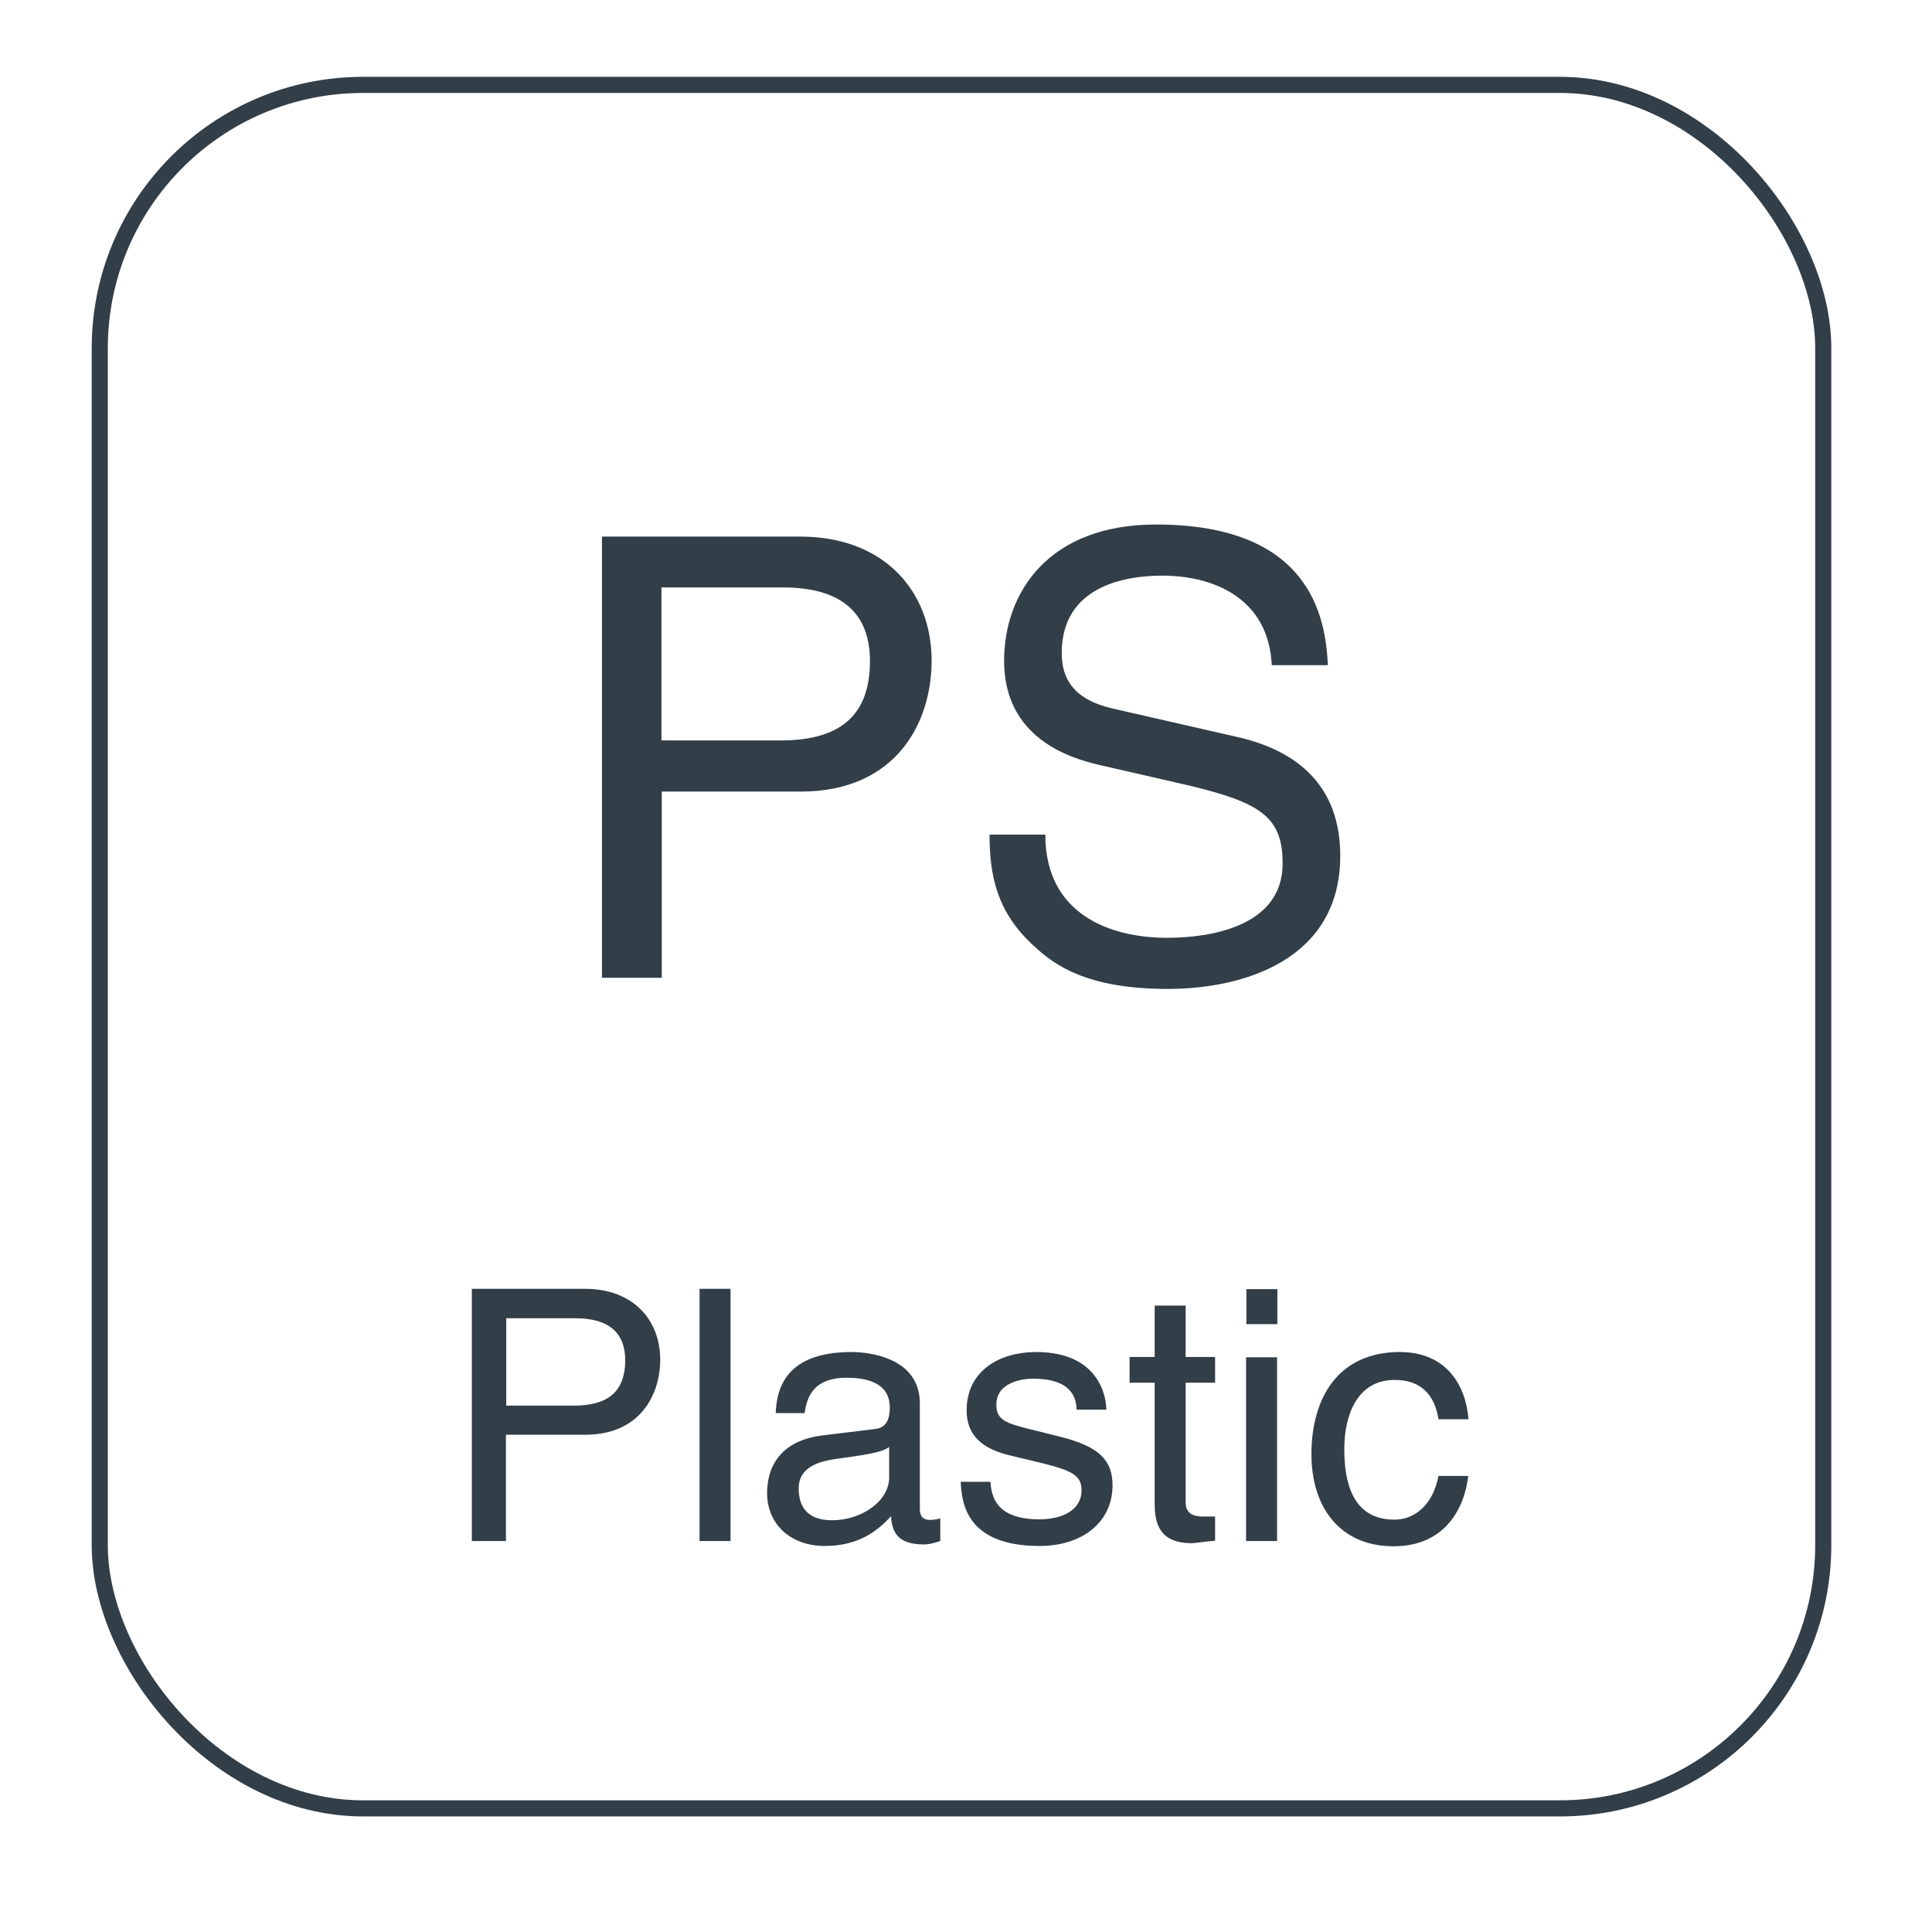
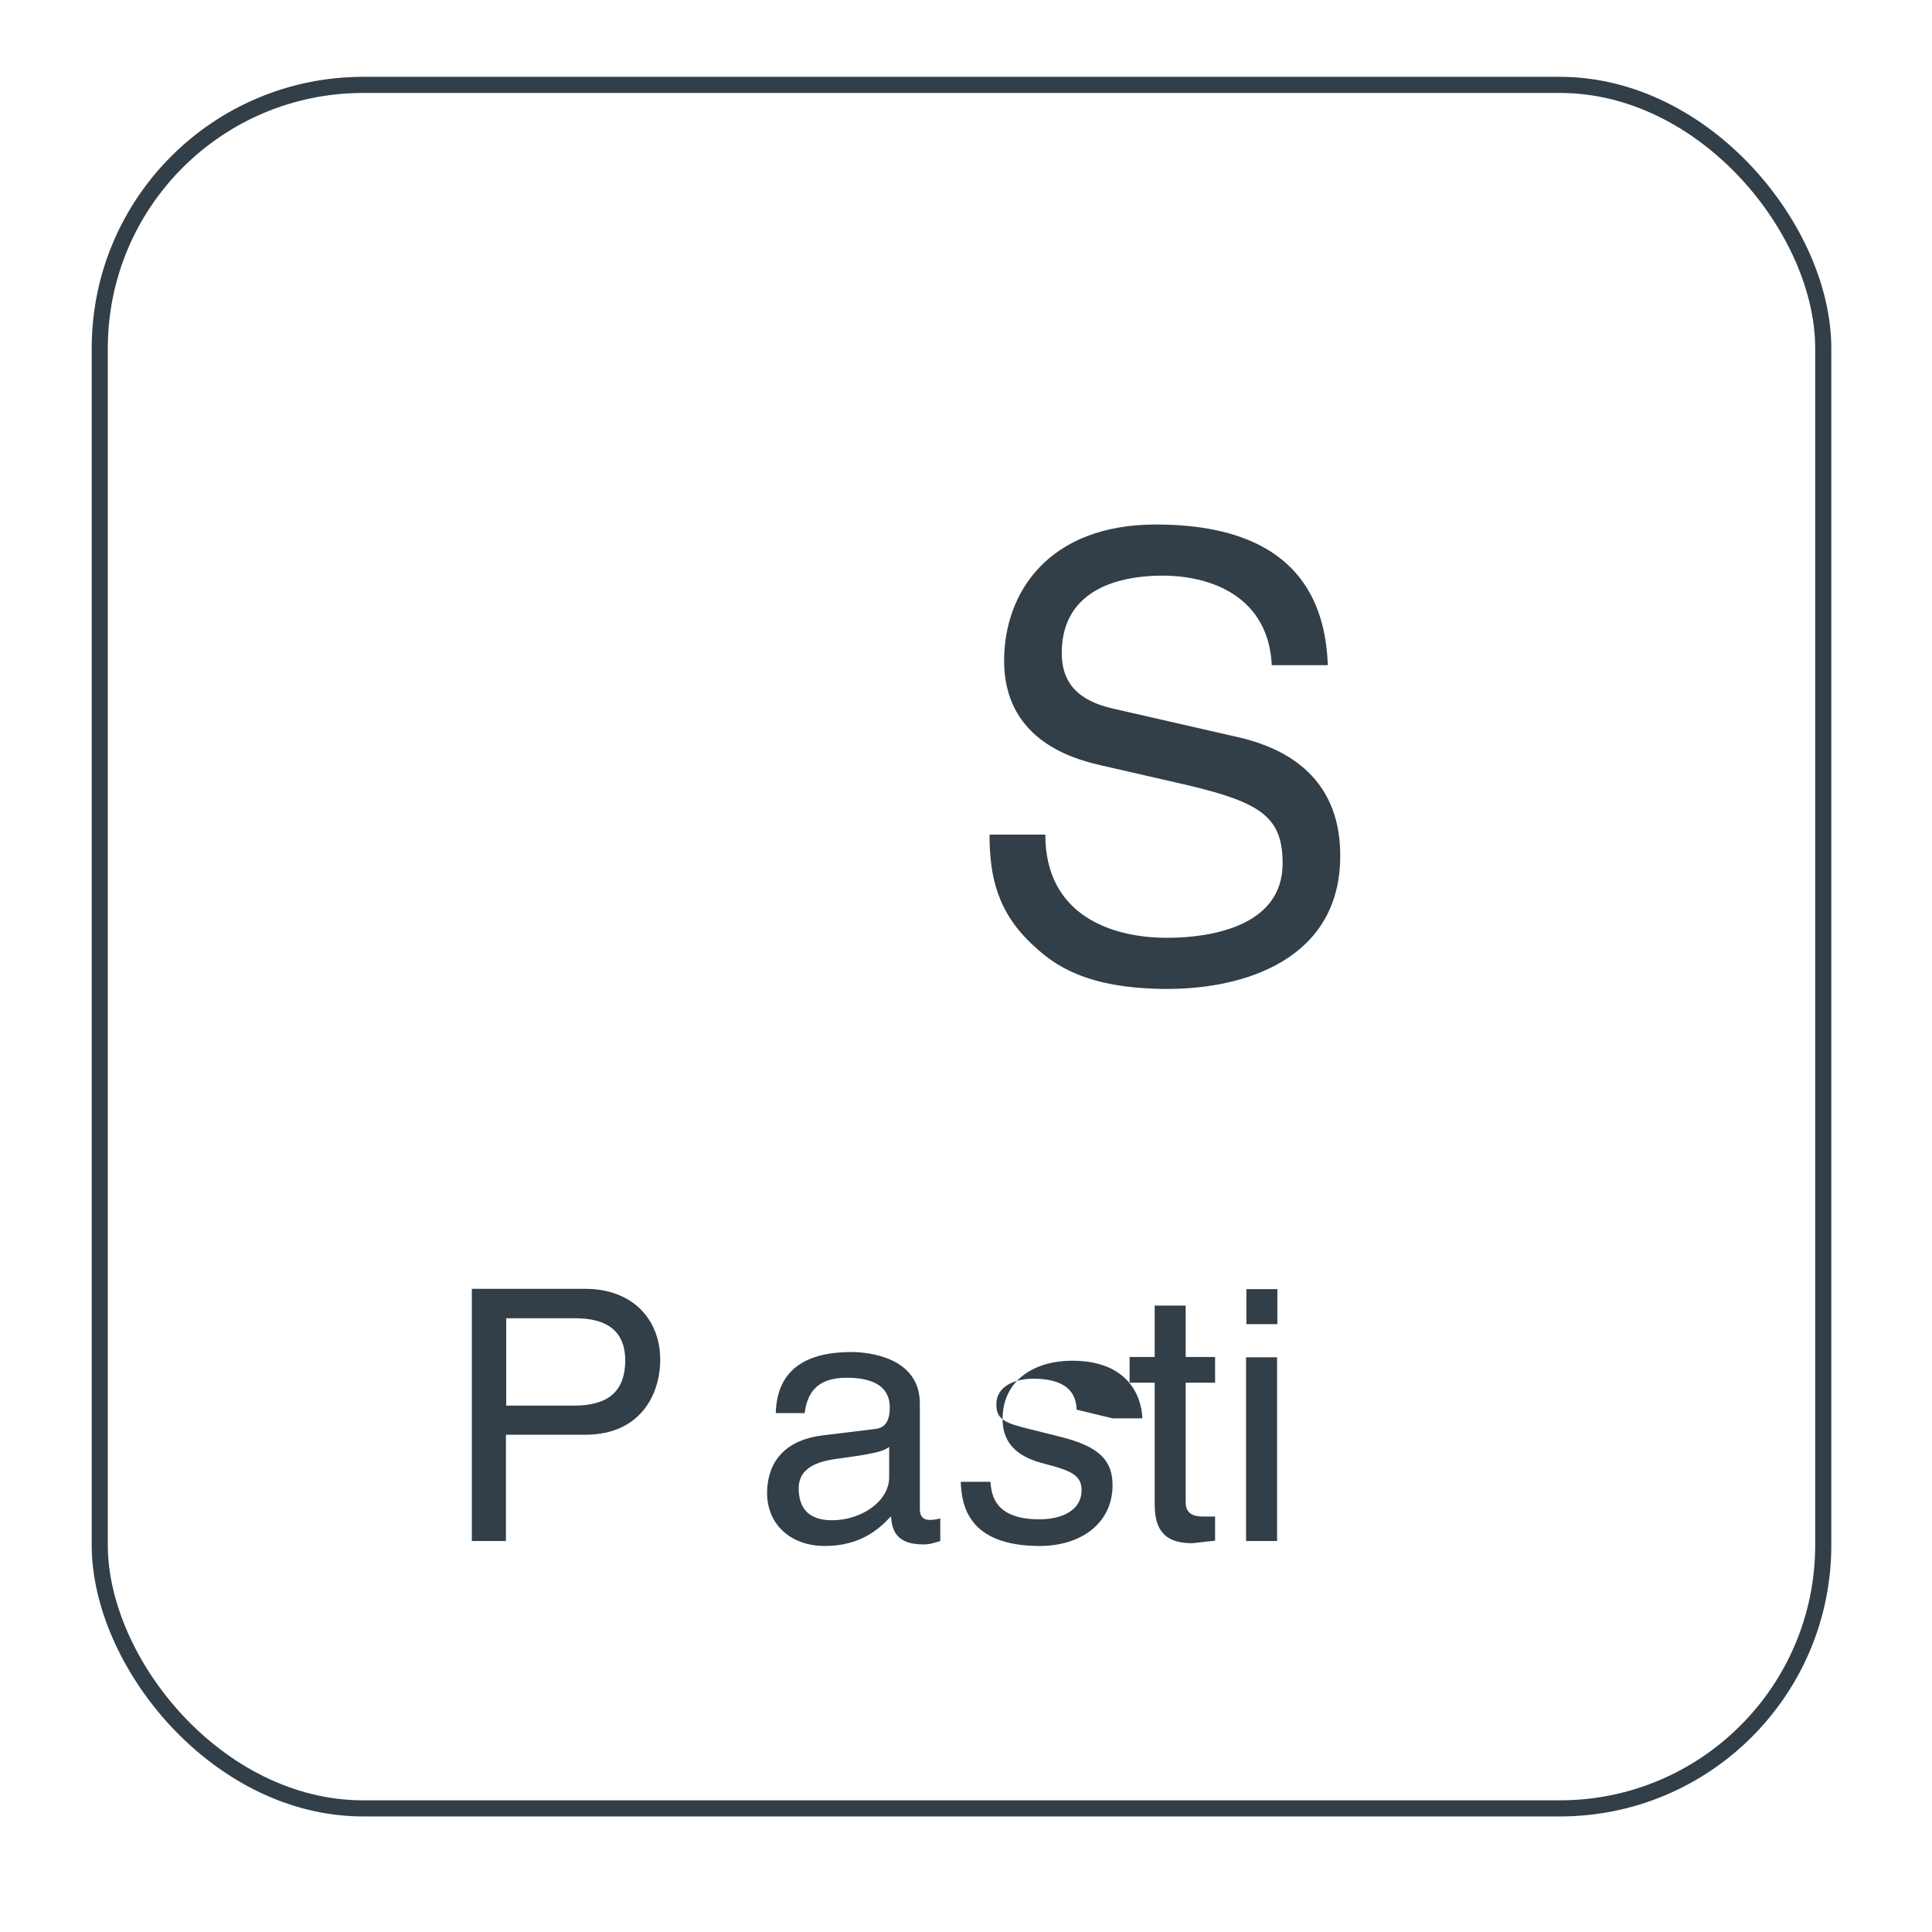
<svg xmlns="http://www.w3.org/2000/svg" id="Capa_1" data-name="Capa 1" viewBox="0 0 62.36 62.36">
  <defs>
    <style>
      .cls-1 {
        fill: none;
        stroke: #323e48;
        stroke-miterlimit: 3.86;
        stroke-width: .52px;
      }

      .cls-2 {
        fill: #323e48;
        stroke-width: 0px;
      }
    </style>
  </defs>
  <g>
-     <path class="cls-2" d="M21.35,31.56h-1.92v-14.24h6.41c2.64,0,4.23,1.71,4.23,4.01,0,1.98-1.13,4.22-4.23,4.22h-4.48v6.01ZM21.35,23.9h3.83c1.73,0,2.9-.63,2.9-2.56,0-1.8-1.23-2.38-2.82-2.38h-3.91v4.94Z" />
    <path class="cls-2" d="M41.05,21.48c-.1-2.2-1.92-2.9-3.53-2.9-1.21,0-3.25.34-3.25,2.5,0,1.21.85,1.61,1.69,1.8l4.07.93c1.84.44,3.23,1.55,3.23,3.81,0,3.37-3.13,4.3-5.57,4.3-2.64,0-3.67-.79-4.3-1.37-1.21-1.09-1.45-2.28-1.45-3.61h1.8c0,2.58,2.1,3.33,3.93,3.33,1.39,0,3.73-.36,3.73-2.4,0-1.49-.69-1.96-3.04-2.52l-2.92-.67c-.93-.22-3.03-.87-3.03-3.35,0-2.22,1.45-4.4,4.9-4.4,4.98,0,5.48,2.98,5.55,4.54h-1.81Z" />
  </g>
  <g>
    <path class="cls-2" d="M16.33,49.74h-1.1v-8.14h3.66c1.51,0,2.42.97,2.42,2.29,0,1.13-.65,2.42-2.42,2.42h-2.56v3.43ZM16.33,45.37h2.19c.99,0,1.66-.36,1.66-1.46,0-1.03-.7-1.36-1.61-1.36h-2.23v2.82Z" />
-     <path class="cls-2" d="M23.58,49.74h-1v-8.14h1v8.14Z" />
    <path class="cls-2" d="M25.04,45.61c.04-1.42.99-1.97,2.45-1.97.48,0,2.2.14,2.2,1.66v3.41c0,.25.12.35.33.35.09,0,.22-.02.33-.05v.73c-.17.05-.32.11-.54.11-.88,0-1.02-.45-1.05-.91-.39.42-.99.96-2.14.96-1.09,0-1.86-.69-1.86-1.71,0-.5.15-1.66,1.8-1.86l1.64-.2c.24-.02.52-.11.52-.7,0-.62-.45-.96-1.39-.96-1.13,0-1.29.69-1.36,1.14h-.92ZM28.69,46.71c-.16.12-.41.21-1.64.37-.49.07-1.27.21-1.27.96,0,.65.33,1.03,1.08,1.03.93,0,1.84-.6,1.84-1.39v-.97Z" />
-     <path class="cls-2" d="M34.75,45.5c-.01-.37-.15-1-1.41-1-.31,0-1.18.1-1.18.84,0,.49.31.6,1.08.79l1,.25c1.24.31,1.67.76,1.67,1.56,0,1.22-1.01,1.96-2.35,1.96-2.35,0-2.52-1.36-2.55-2.07h.96c.03.46.17,1.21,1.58,1.21.71,0,1.36-.28,1.36-.94,0-.48-.33-.63-1.18-.85l-1.16-.28c-.83-.2-1.37-.62-1.37-1.44,0-1.3,1.08-1.89,2.24-1.89,2.12,0,2.27,1.56,2.27,1.86h-.96Z" />
+     <path class="cls-2" d="M34.75,45.5c-.01-.37-.15-1-1.41-1-.31,0-1.18.1-1.18.84,0,.49.31.6,1.08.79l1,.25c1.24.31,1.67.76,1.67,1.56,0,1.22-1.01,1.96-2.35,1.96-2.35,0-2.52-1.36-2.55-2.07h.96c.03.46.17,1.21,1.58,1.21.71,0,1.36-.28,1.36-.94,0-.48-.33-.63-1.18-.85c-.83-.2-1.37-.62-1.37-1.44,0-1.3,1.08-1.89,2.24-1.89,2.12,0,2.27,1.56,2.27,1.86h-.96Z" />
    <path class="cls-2" d="M38.27,44.64v3.85c0,.46.4.46.6.46h.35v.78c-.36.03-.65.08-.75.08-.99,0-1.2-.56-1.2-1.27v-3.91h-.81v-.83h.81v-1.66h1v1.66h.95v.83h-.95Z" />
    <path class="cls-2" d="M40.23,42.74v-1.13h1v1.13h-1ZM41.22,49.74h-1v-5.93h1v5.93Z" />
-     <path class="cls-2" d="M46.43,45.81c-.12-.79-.57-1.27-1.41-1.27-1.24,0-1.63,1.18-1.63,2.23s.25,2.28,1.62,2.28c.67,0,1.25-.5,1.42-1.41h.96c-.1.94-.68,2.27-2.41,2.27s-2.65-1.26-2.65-2.97c0-1.84.88-3.3,2.85-3.3,1.55,0,2.14,1.13,2.22,2.17h-.96Z" />
  </g>
  <rect class="cls-1" x="3.22" y="2.74" width="55.63" height="55.63" rx="8.5" ry="8.5" />
</svg>